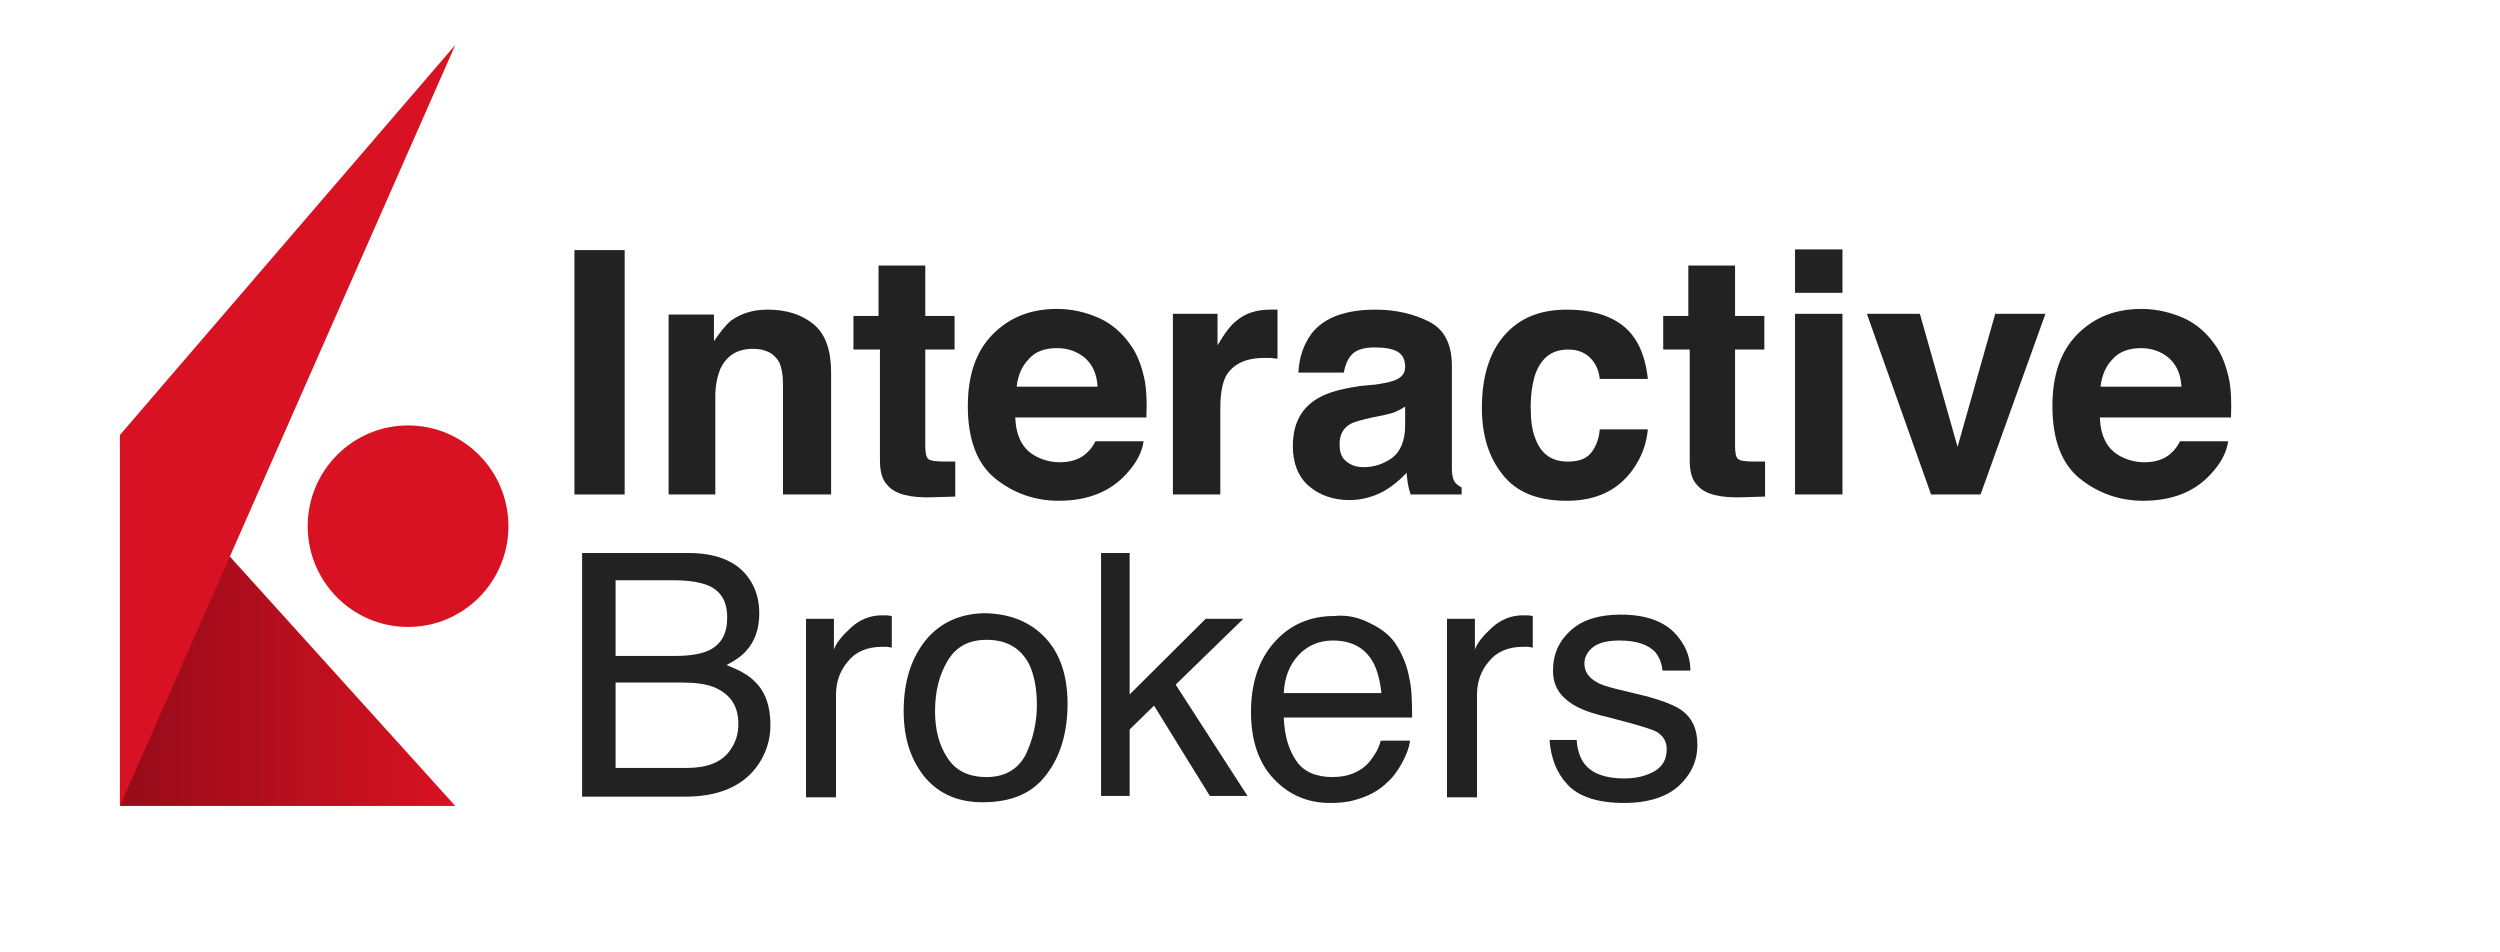
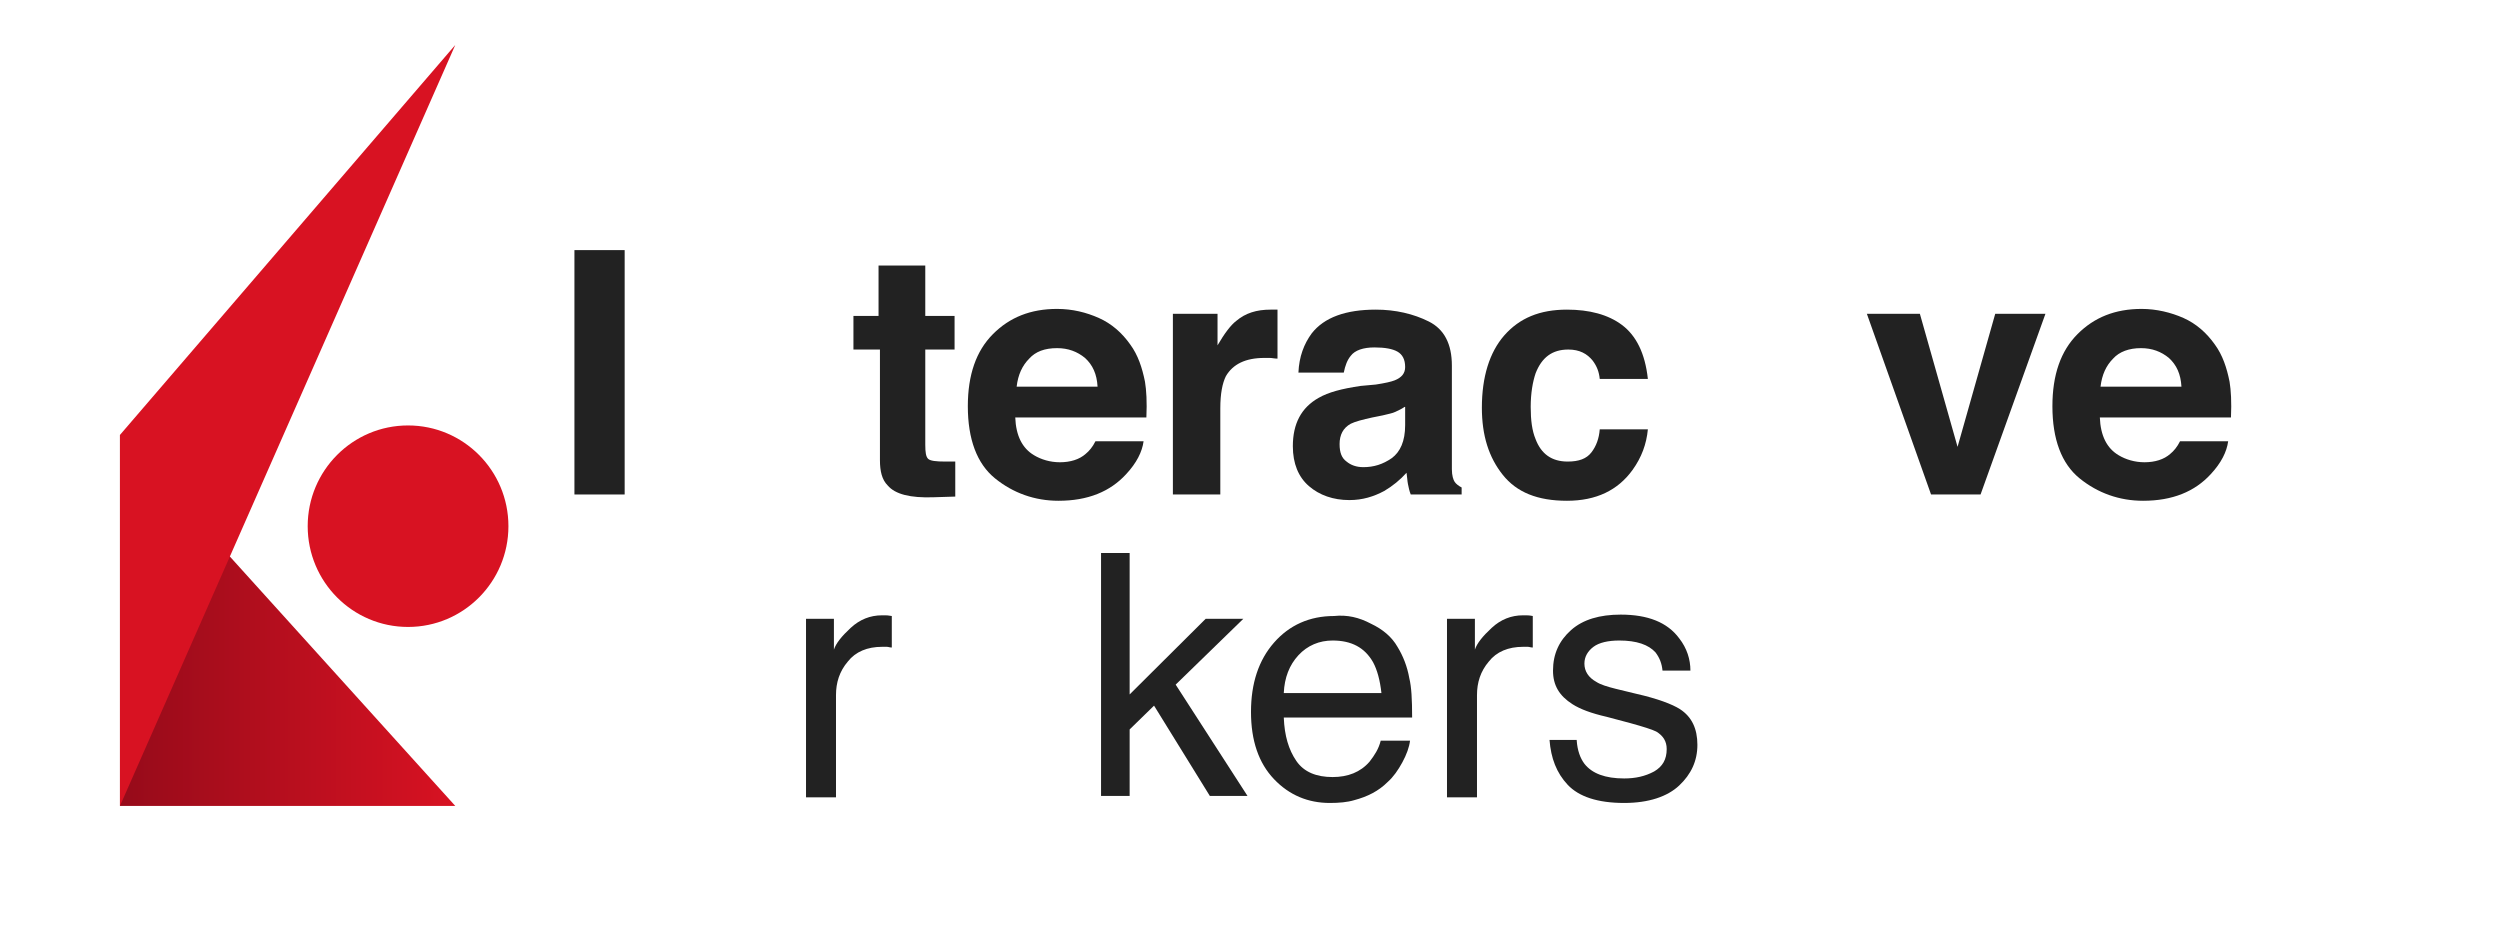
<svg xmlns="http://www.w3.org/2000/svg" width="168" height="64" viewBox="0 0 168 64" fill="none">
  <path d="M41.977 33.229H38.602V16.807H41.977V33.229Z" fill="#222222" />
-   <path d="M54.679 21.795C55.476 22.453 55.851 23.536 55.851 25.041V33.228H52.617V25.841C52.617 25.182 52.523 24.712 52.383 24.383C52.054 23.771 51.492 23.442 50.602 23.442C49.523 23.442 48.82 23.912 48.398 24.806C48.211 25.277 48.07 25.888 48.07 26.641V33.228H44.93V21.136H47.977V22.924C48.398 22.312 48.773 21.842 49.102 21.559C49.758 21.089 50.555 20.807 51.586 20.807C52.851 20.807 53.882 21.136 54.679 21.795Z" fill="#222222" />
  <path d="M57.351 23.488V21.23H59.038V17.842H62.179V21.23H64.147V23.488H62.179V29.888C62.179 30.405 62.225 30.688 62.366 30.829C62.507 30.97 62.882 31.017 63.538 31.017C63.632 31.017 63.725 31.017 63.866 31.017C63.96 31.017 64.1 31.017 64.194 31.017V33.37L62.694 33.417C61.194 33.464 60.163 33.228 59.648 32.617C59.273 32.24 59.132 31.676 59.132 30.923V23.488H57.351Z" fill="#222222" />
  <path d="M73.849 21.371C74.693 21.748 75.396 22.359 75.959 23.159C76.474 23.865 76.755 24.712 76.943 25.653C77.037 26.218 77.084 27.017 77.037 28.053H68.225C68.272 29.276 68.694 30.123 69.49 30.593C69.959 30.876 70.569 31.064 71.225 31.064C71.928 31.064 72.537 30.876 72.959 30.499C73.193 30.311 73.428 30.029 73.615 29.652H76.849C76.755 30.358 76.38 31.111 75.677 31.864C74.599 33.04 73.1 33.652 71.131 33.652C69.537 33.652 68.084 33.134 66.866 32.146C65.647 31.158 65.038 29.511 65.038 27.3C65.038 25.182 65.6 23.583 66.725 22.453C67.85 21.324 69.256 20.759 71.037 20.759C72.068 20.759 73.006 20.995 73.849 21.371ZM69.162 24.1C68.694 24.571 68.412 25.182 68.319 25.982H73.756C73.709 25.135 73.428 24.524 72.912 24.053C72.396 23.63 71.787 23.395 71.037 23.395C70.194 23.395 69.584 23.63 69.162 24.1Z" fill="#222222" />
  <path d="M85.567 20.807C85.614 20.807 85.708 20.807 85.848 20.807V24.1C85.661 24.1 85.474 24.053 85.333 24.053C85.192 24.053 85.052 24.053 84.958 24.053C83.692 24.053 82.849 24.477 82.38 25.277C82.146 25.747 82.005 26.453 82.005 27.441V33.228H78.818V21.089H81.818V23.206C82.286 22.406 82.708 21.842 83.083 21.559C83.692 21.042 84.442 20.807 85.38 20.807C85.52 20.807 85.567 20.807 85.567 20.807Z" fill="#222222" />
  <path d="M92.457 25.841C93.067 25.747 93.488 25.653 93.723 25.559C94.191 25.371 94.426 25.088 94.426 24.665C94.426 24.147 94.238 23.818 93.91 23.63C93.582 23.442 93.067 23.347 92.363 23.347C91.614 23.347 91.051 23.536 90.77 23.912C90.535 24.194 90.395 24.571 90.301 25.041H87.254C87.301 23.959 87.629 23.112 88.145 22.406C88.989 21.324 90.442 20.807 92.457 20.807C93.769 20.807 94.988 21.089 96.019 21.607C97.05 22.124 97.566 23.112 97.566 24.571V30.123C97.566 30.499 97.566 30.97 97.566 31.535C97.566 31.958 97.66 32.24 97.754 32.382C97.847 32.523 98.035 32.664 98.222 32.758V33.228H94.801C94.707 32.993 94.66 32.758 94.613 32.523C94.566 32.287 94.566 32.052 94.519 31.77C94.098 32.24 93.582 32.664 93.02 32.993C92.317 33.37 91.567 33.605 90.676 33.605C89.598 33.605 88.661 33.276 87.957 32.664C87.254 32.052 86.879 31.158 86.879 29.982C86.879 28.476 87.442 27.394 88.614 26.735C89.27 26.359 90.16 26.123 91.426 25.935L92.457 25.841ZM94.379 27.347C94.191 27.488 93.957 27.582 93.769 27.676C93.582 27.77 93.301 27.817 92.926 27.912L92.223 28.053C91.567 28.194 91.051 28.335 90.77 28.476C90.254 28.758 90.02 29.229 90.02 29.841C90.02 30.405 90.16 30.782 90.489 31.017C90.77 31.252 91.145 31.393 91.614 31.393C92.317 31.393 92.926 31.205 93.535 30.782C94.098 30.358 94.426 29.652 94.426 28.57V27.347H94.379Z" fill="#222222" />
  <path d="M107.503 25.465C107.456 24.994 107.315 24.618 107.034 24.241C106.659 23.771 106.144 23.489 105.394 23.489C104.316 23.489 103.613 24.006 103.191 25.088C103.003 25.653 102.863 26.406 102.863 27.347C102.863 28.241 102.956 28.947 103.191 29.511C103.566 30.499 104.269 31.017 105.347 31.017C106.097 31.017 106.612 30.829 106.94 30.405C107.268 29.982 107.456 29.464 107.503 28.852H110.737C110.643 29.841 110.315 30.735 109.706 31.582C108.721 32.946 107.268 33.652 105.3 33.652C103.331 33.652 101.925 33.087 100.988 31.911C100.05 30.735 99.582 29.276 99.582 27.394C99.582 25.324 100.097 23.677 101.081 22.547C102.113 21.371 103.472 20.807 105.3 20.807C106.8 20.807 108.065 21.136 109.003 21.842C109.94 22.547 110.549 23.724 110.737 25.465H107.503Z" fill="#222222" />
-   <path d="M111.768 23.488V21.23H113.455V17.842H116.596V21.23H118.564V23.488H116.596V29.888C116.596 30.405 116.643 30.688 116.783 30.829C116.924 30.97 117.299 31.017 117.955 31.017C118.049 31.017 118.142 31.017 118.283 31.017C118.377 31.017 118.517 31.017 118.611 31.017V33.37L117.111 33.417C115.611 33.464 114.58 33.228 114.065 32.617C113.69 32.24 113.549 31.676 113.549 30.923V23.488H111.768Z" fill="#222222" />
-   <path d="M123.814 19.677H120.627V16.76H123.814V19.677ZM120.627 21.089H123.814V33.228H120.627V21.089Z" fill="#222222" />
  <path d="M134.079 21.089H137.453L133.094 33.228H129.766L125.454 21.089H129.016L131.548 30.029L134.079 21.089Z" fill="#222222" />
  <path d="M146.734 21.371C147.577 21.748 148.28 22.359 148.843 23.159C149.358 23.865 149.64 24.712 149.827 25.653C149.921 26.218 149.968 27.017 149.921 28.053H141.109C141.156 29.276 141.578 30.123 142.375 30.593C142.843 30.876 143.453 31.064 144.109 31.064C144.812 31.064 145.421 30.876 145.843 30.499C146.077 30.311 146.312 30.029 146.499 29.652H149.733C149.64 30.358 149.265 31.111 148.562 31.864C147.484 33.04 145.984 33.652 144.015 33.652C142.422 33.652 140.969 33.134 139.75 32.146C138.531 31.158 137.922 29.511 137.922 27.3C137.922 25.182 138.484 23.583 139.609 22.453C140.734 21.324 142.14 20.759 143.921 20.759C144.906 20.759 145.89 20.995 146.734 21.371ZM142 24.1C141.531 24.571 141.25 25.182 141.156 25.982H146.593C146.546 25.135 146.265 24.524 145.749 24.053C145.234 23.63 144.624 23.395 143.875 23.395C143.078 23.395 142.422 23.63 142 24.1Z" fill="#222222" />
-   <path d="M30.595 54.159H8.061V29.227L30.595 54.159Z" fill="url(#paint0_linear_5106_22913)" />
+   <path d="M30.595 54.159H8.061V29.227L30.595 54.159" fill="url(#paint0_linear_5106_22913)" />
  <path d="M27.421 42.131C31.146 42.131 34.166 39.1 34.166 35.36C34.166 31.621 31.146 28.59 27.421 28.59C23.697 28.59 20.677 31.621 20.677 35.36C20.677 39.1 23.697 42.131 27.421 42.131Z" fill="#D81222" />
  <path d="M30.595 3.021L8.061 29.227V54.159L30.595 3.021Z" fill="#D81222" />
-   <path d="M39.212 37.161H46.242C48.164 37.161 49.523 37.726 50.32 38.855C50.789 39.514 51.023 40.314 51.023 41.208C51.023 42.243 50.742 43.09 50.133 43.748C49.852 44.078 49.383 44.407 48.82 44.69C49.664 45.019 50.273 45.348 50.695 45.772C51.445 46.478 51.773 47.466 51.773 48.736C51.773 49.771 51.445 50.759 50.789 51.606C49.805 52.877 48.211 53.535 46.055 53.535H39.118V37.161H39.212ZM45.446 44.078C46.383 44.078 47.133 43.937 47.649 43.702C48.492 43.278 48.867 42.572 48.867 41.49C48.867 40.408 48.445 39.702 47.555 39.326C47.039 39.137 46.336 38.996 45.352 38.996H41.368V44.078H45.446ZM46.149 51.606C47.508 51.606 48.492 51.23 49.055 50.43C49.43 49.912 49.617 49.348 49.617 48.642C49.617 47.466 49.102 46.666 48.024 46.195C47.461 45.96 46.711 45.866 45.774 45.866H41.368V51.606H46.149Z" fill="#222222" />
  <path d="M54.164 41.584H56.039V43.654C56.179 43.231 56.554 42.76 57.163 42.196C57.773 41.631 58.476 41.349 59.273 41.349C59.32 41.349 59.366 41.349 59.46 41.349C59.554 41.349 59.694 41.349 59.929 41.396V43.513C59.788 43.513 59.694 43.466 59.601 43.466C59.507 43.466 59.413 43.466 59.273 43.466C58.288 43.466 57.492 43.795 56.976 44.454C56.414 45.113 56.179 45.866 56.179 46.713V53.582H54.164V41.584Z" fill="#222222" />
-   <path d="M70.147 42.76C71.178 43.795 71.74 45.301 71.74 47.277C71.74 49.206 71.272 50.806 70.334 52.03C69.397 53.3 67.991 53.912 66.022 53.912C64.382 53.912 63.116 53.347 62.179 52.265C61.241 51.136 60.726 49.677 60.726 47.795C60.726 45.772 61.241 44.219 62.226 42.996C63.21 41.819 64.569 41.208 66.257 41.208C67.803 41.255 69.116 41.725 70.147 42.76ZM68.928 50.712C69.397 49.724 69.678 48.595 69.678 47.371C69.678 46.242 69.491 45.348 69.162 44.642C68.6 43.56 67.663 42.996 66.303 42.996C65.085 42.996 64.241 43.466 63.679 44.407C63.116 45.348 62.835 46.477 62.835 47.795C62.835 49.065 63.116 50.1 63.679 50.947C64.241 51.794 65.085 52.218 66.303 52.218C67.522 52.218 68.413 51.7 68.928 50.712Z" fill="#222222" />
  <path d="M73.99 37.161H75.912V46.666L81.021 41.584H83.552L79.005 46.007L83.833 53.488H81.302L77.552 47.419L75.912 49.018V53.488H73.99V37.161Z" fill="#222222" />
  <path d="M92.129 41.913C92.926 42.29 93.535 42.807 93.91 43.466C94.285 44.078 94.567 44.784 94.707 45.584C94.848 46.148 94.895 46.995 94.895 48.218H86.27C86.317 49.442 86.598 50.383 87.114 51.136C87.63 51.889 88.473 52.218 89.551 52.218C90.582 52.218 91.426 51.889 92.035 51.183C92.364 50.759 92.645 50.336 92.785 49.771H94.754C94.707 50.195 94.52 50.712 94.238 51.23C93.957 51.747 93.629 52.218 93.254 52.547C92.645 53.159 91.895 53.535 91.004 53.771C90.536 53.912 89.973 53.959 89.364 53.959C87.911 53.959 86.645 53.441 85.614 52.359C84.583 51.277 84.067 49.771 84.067 47.842C84.067 45.913 84.583 44.36 85.614 43.184C86.645 42.008 88.005 41.396 89.645 41.396C90.536 41.302 91.332 41.49 92.129 41.913ZM92.832 46.572C92.739 45.725 92.551 45.019 92.27 44.501C91.707 43.513 90.817 43.043 89.551 43.043C88.661 43.043 87.864 43.372 87.255 44.031C86.645 44.69 86.317 45.536 86.27 46.572H92.832Z" fill="#222222" />
  <path d="M97.238 41.584H99.113V43.654C99.254 43.231 99.629 42.76 100.238 42.196C100.847 41.631 101.55 41.349 102.347 41.349C102.394 41.349 102.441 41.349 102.535 41.349C102.628 41.349 102.769 41.349 103.003 41.396V43.513C102.863 43.513 102.769 43.466 102.675 43.466C102.581 43.466 102.488 43.466 102.347 43.466C101.363 43.466 100.566 43.795 100.05 44.454C99.488 45.113 99.254 45.866 99.254 46.713V53.582H97.238V41.584Z" fill="#222222" />
  <path d="M105.956 49.771C106.003 50.43 106.19 50.947 106.472 51.324C106.987 51.983 107.878 52.312 109.143 52.312C109.893 52.312 110.549 52.171 111.159 51.842C111.721 51.512 112.002 51.042 112.002 50.336C112.002 49.818 111.768 49.442 111.299 49.16C111.018 49.018 110.409 48.83 109.565 48.595L107.972 48.171C106.94 47.936 106.19 47.654 105.675 47.325C104.784 46.76 104.362 46.054 104.362 45.066C104.362 43.937 104.784 43.043 105.581 42.337C106.378 41.631 107.503 41.302 108.909 41.302C110.737 41.302 112.049 41.819 112.846 42.901C113.362 43.56 113.596 44.313 113.596 45.066H111.721C111.674 44.595 111.534 44.219 111.252 43.843C110.784 43.325 109.987 43.043 108.815 43.043C108.065 43.043 107.456 43.184 107.081 43.466C106.706 43.748 106.472 44.125 106.472 44.595C106.472 45.113 106.753 45.536 107.268 45.819C107.55 46.007 108.018 46.148 108.581 46.289L109.94 46.619C111.393 46.948 112.377 47.325 112.893 47.654C113.69 48.171 114.065 48.971 114.065 50.053C114.065 51.136 113.643 52.03 112.846 52.782C112.049 53.535 110.784 53.959 109.143 53.959C107.362 53.959 106.097 53.535 105.347 52.736C104.597 51.936 104.222 50.947 104.128 49.724H105.956V49.771Z" fill="#222222" />
  <defs>
    <linearGradient id="paint0_linear_5106_22913" x1="30.601" y1="41.719" x2="8.061" y2="41.719" gradientUnits="userSpaceOnUse">
      <stop stop-color="#D81222" />
      <stop offset="1" stop-color="#960B1A" />
    </linearGradient>
  </defs>
</svg>